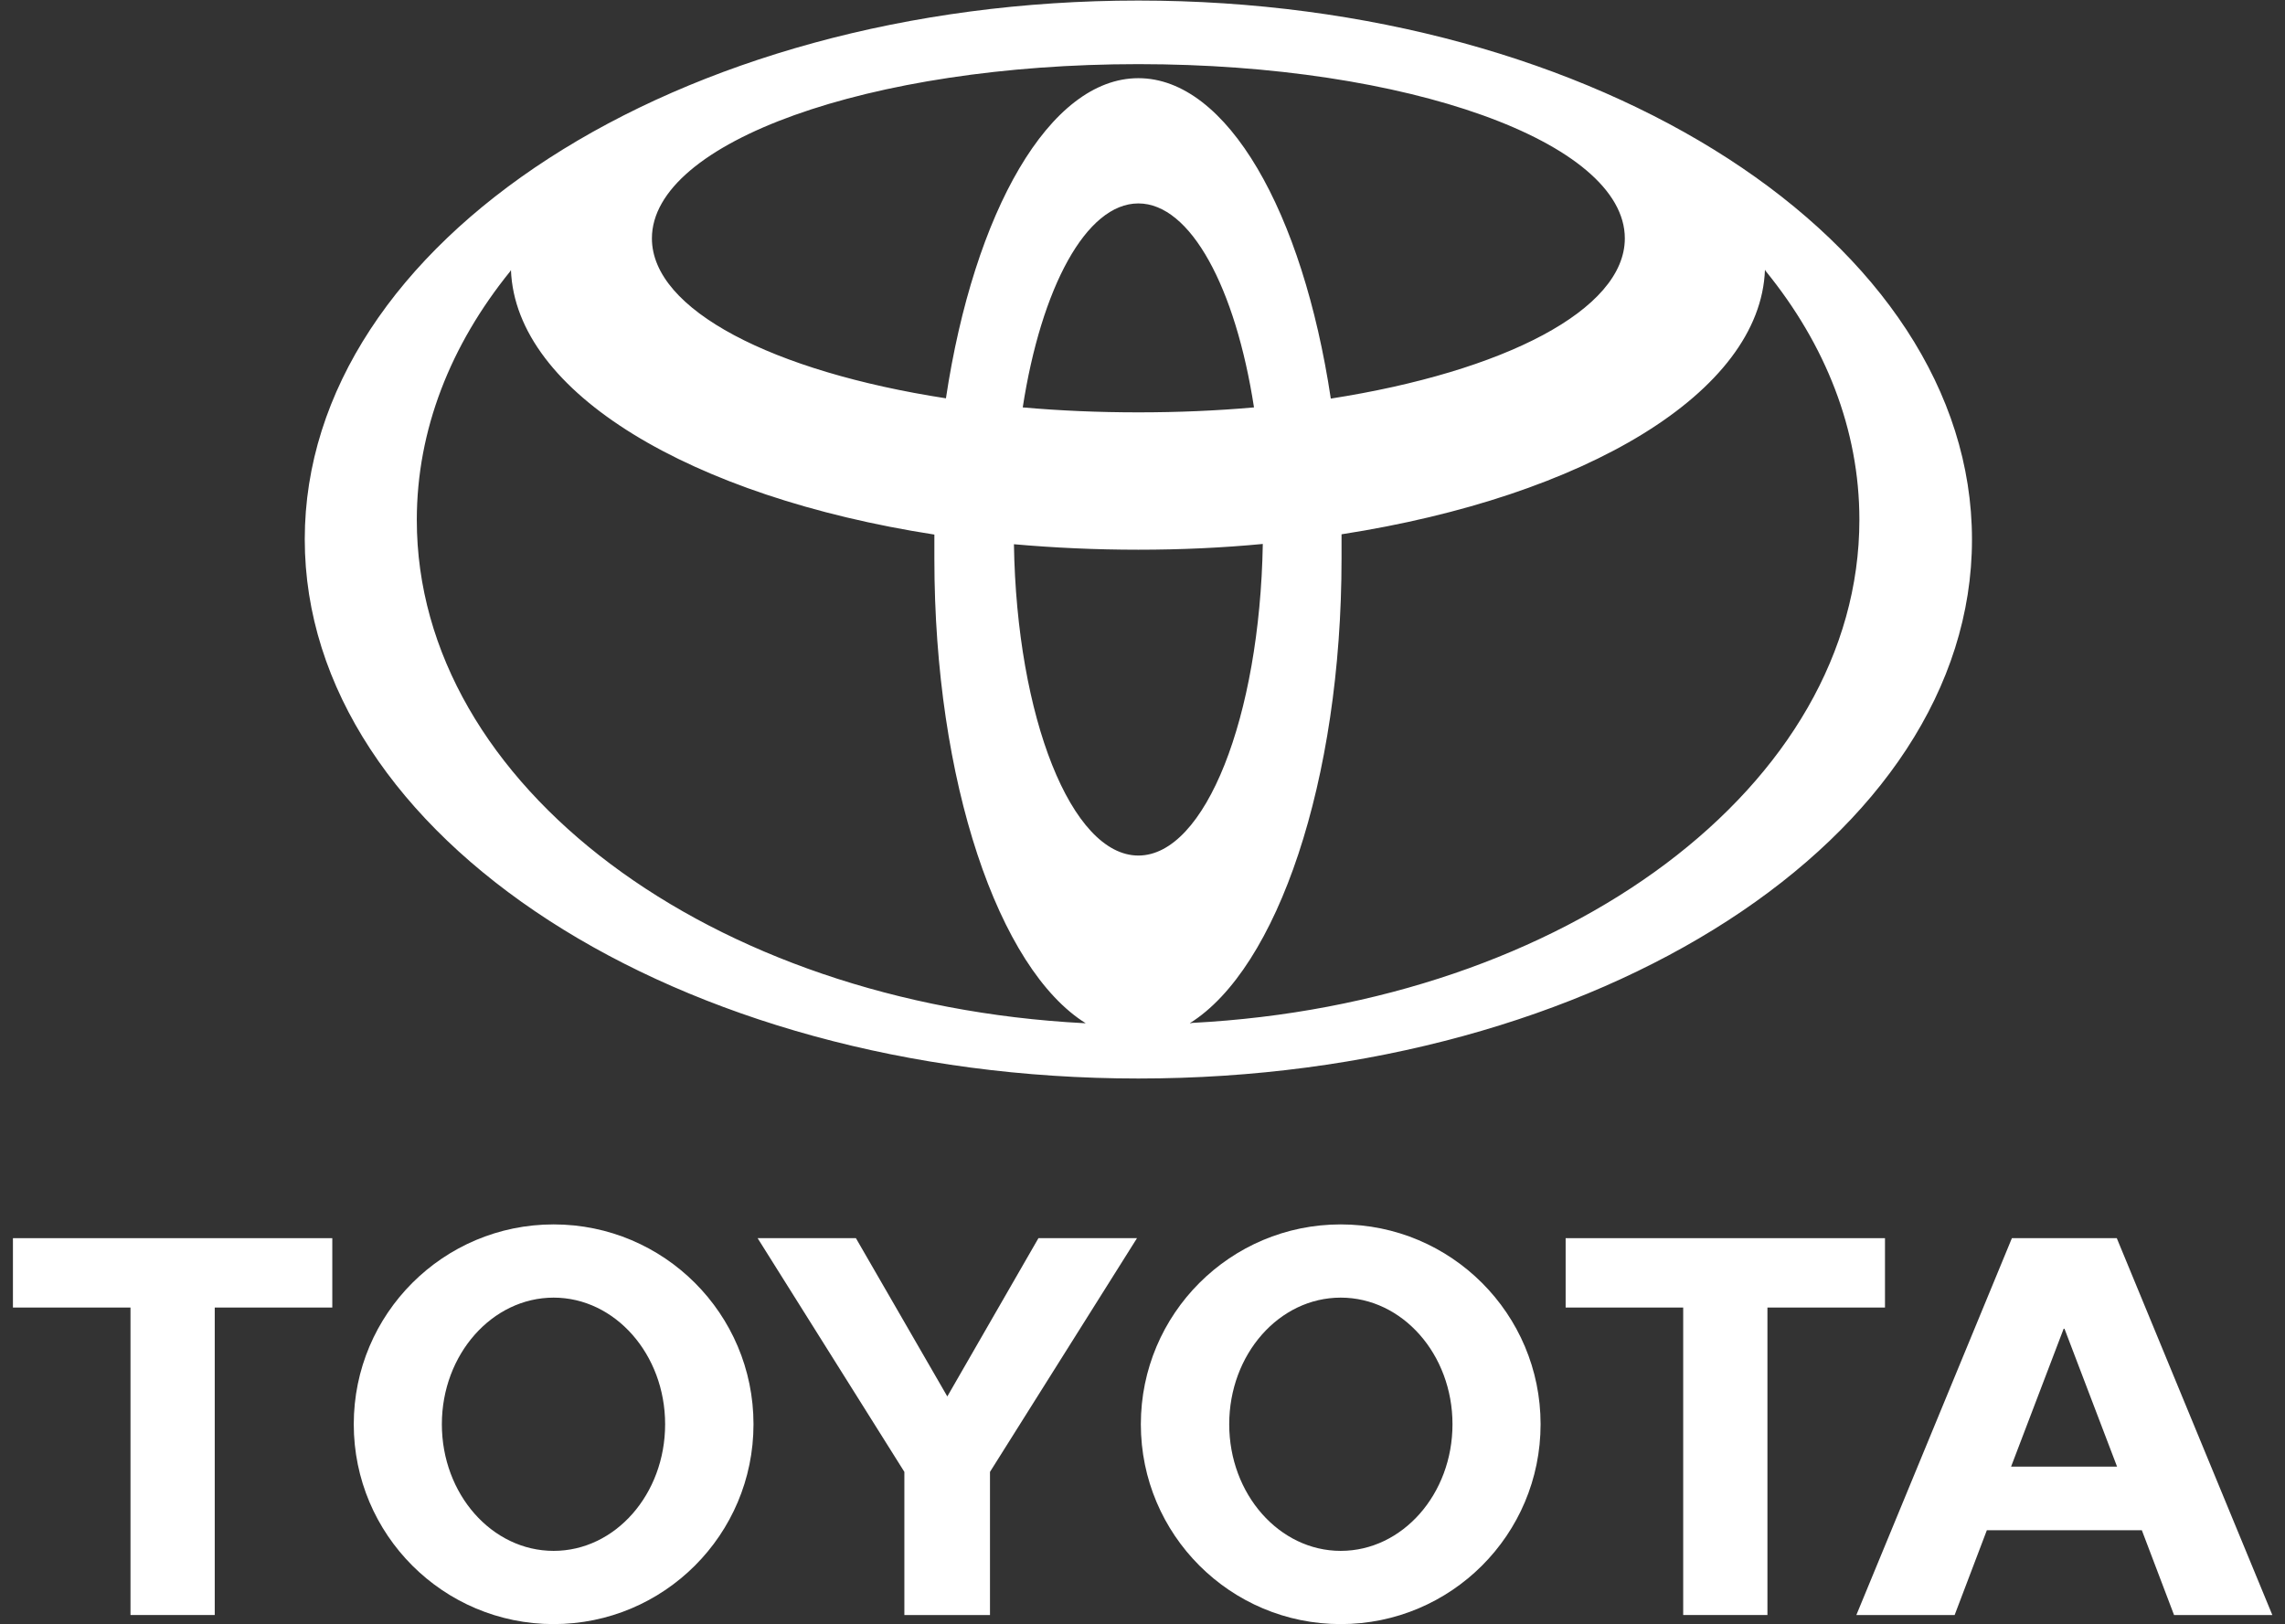
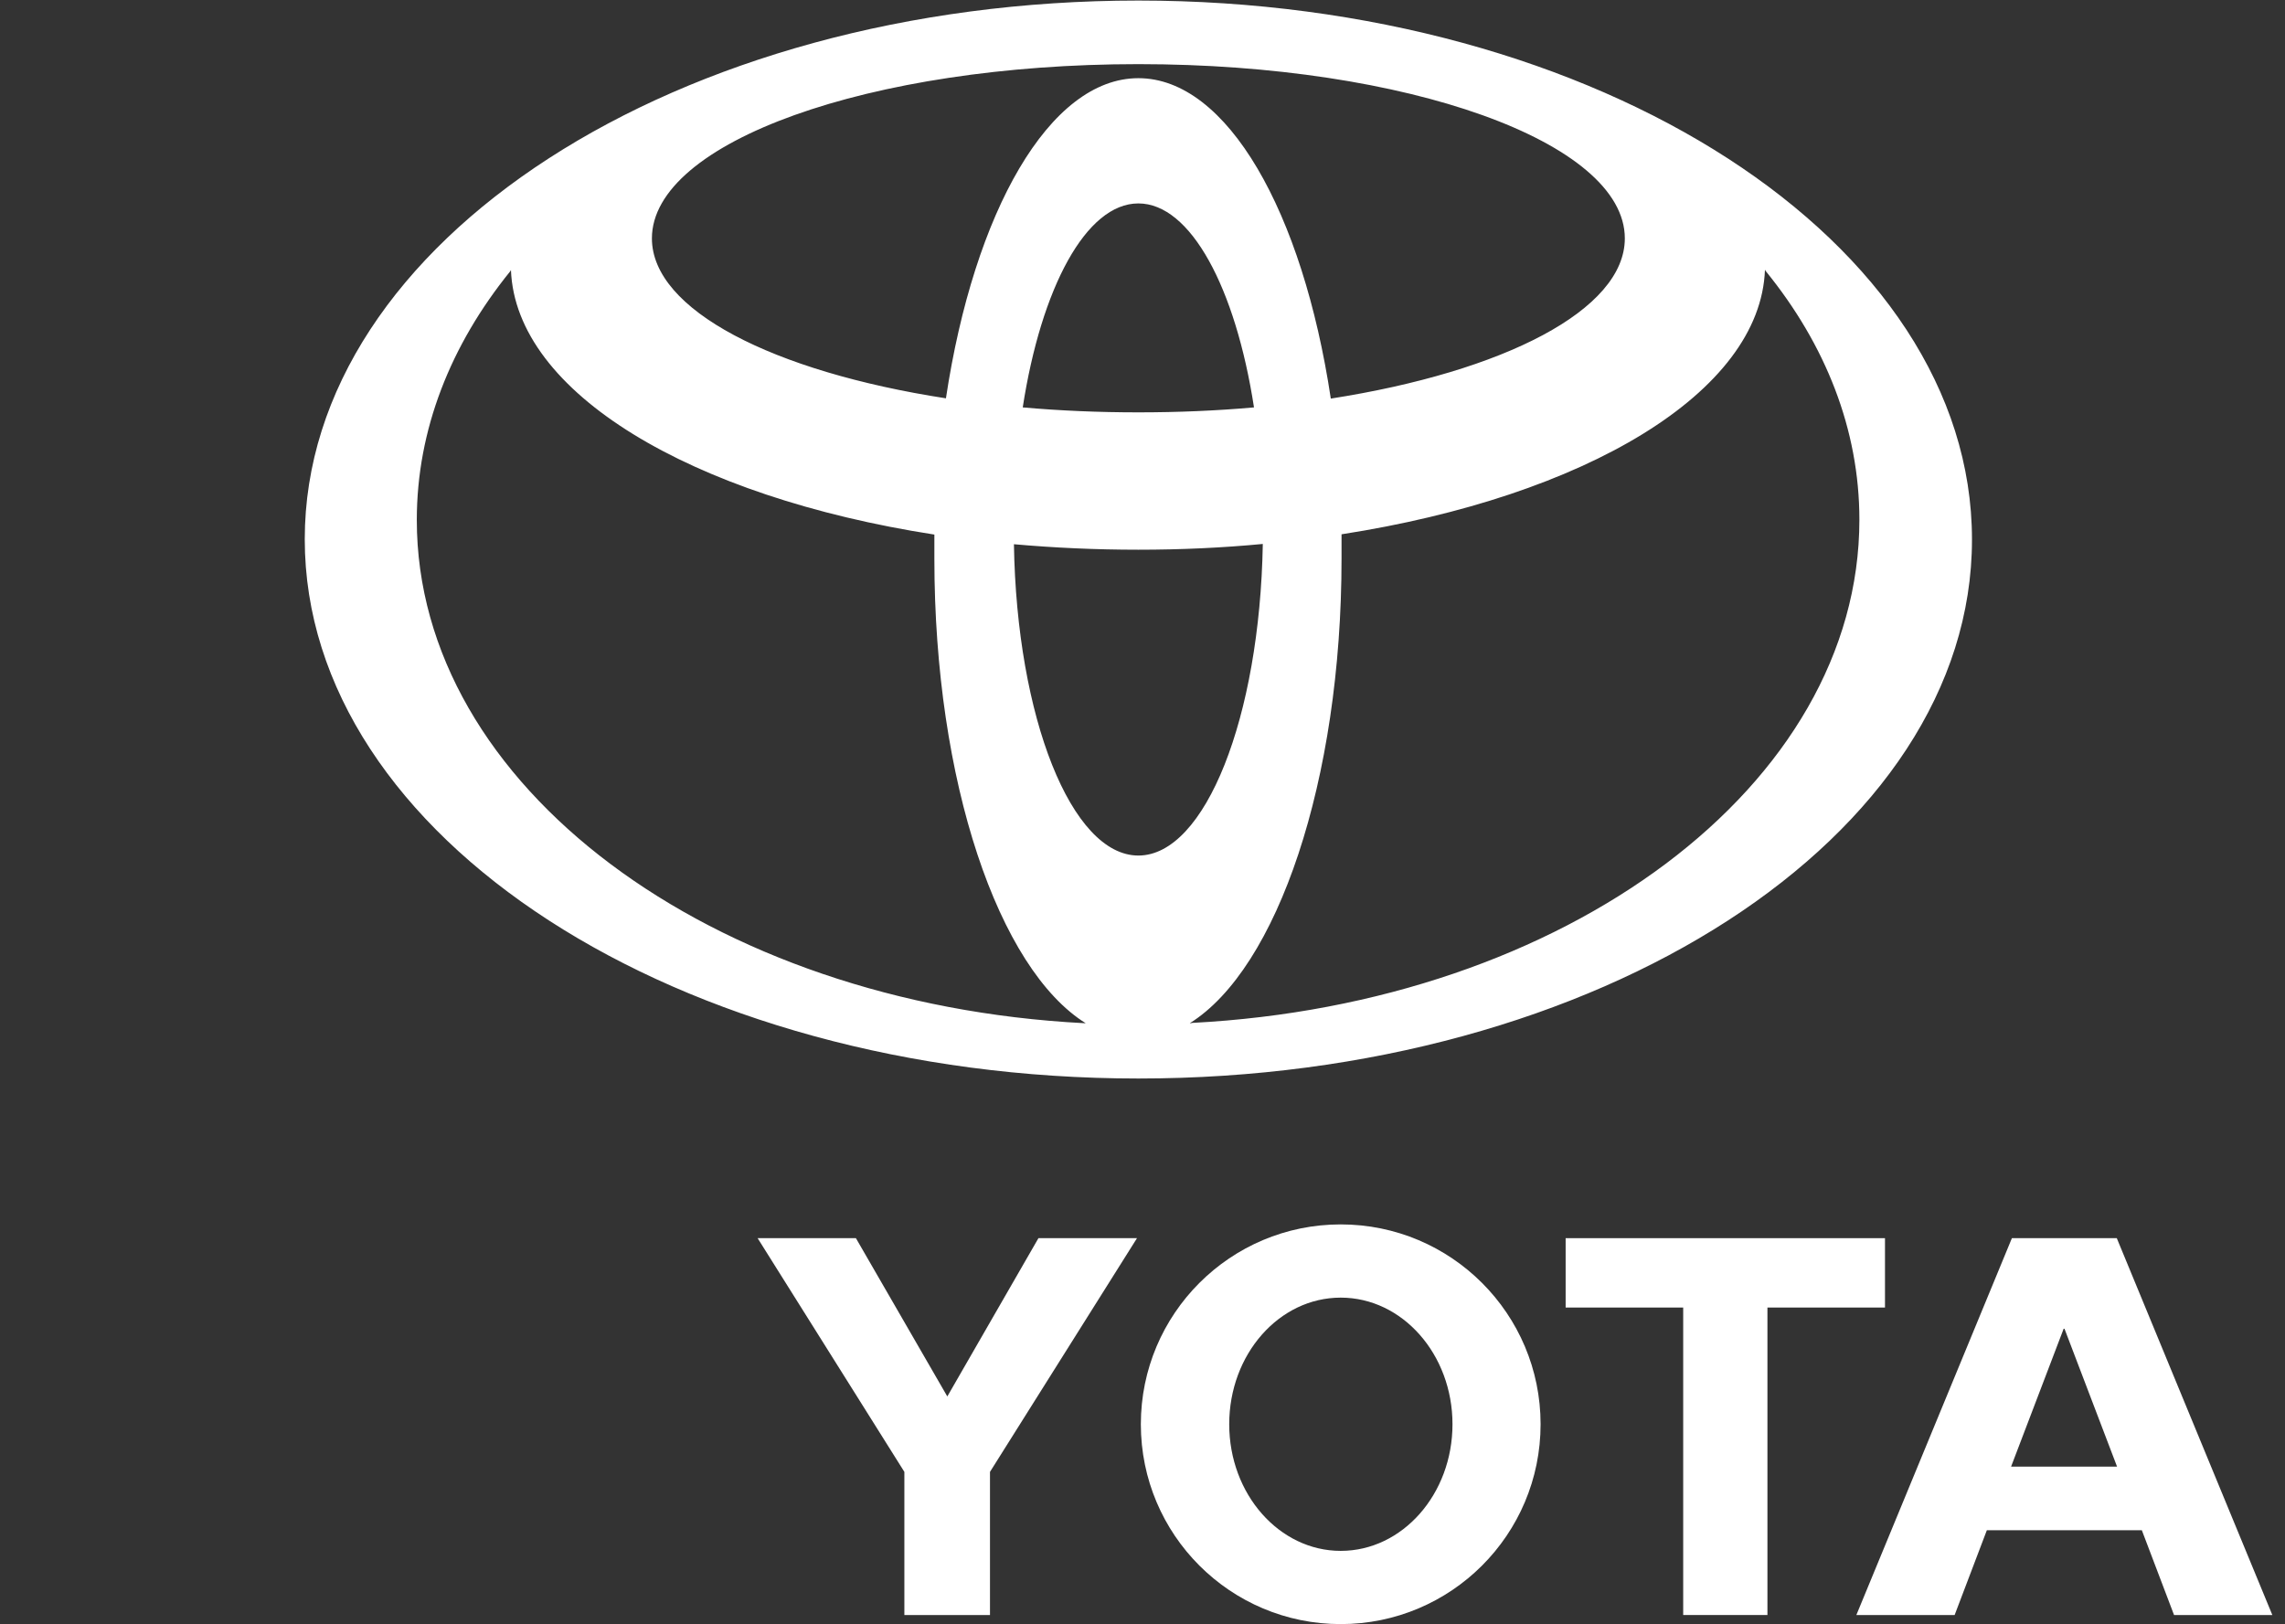
<svg xmlns="http://www.w3.org/2000/svg" id="Capa_1" data-name="Capa 1" viewBox="0 0 83 59">
  <rect x="0" y="0" width="83" height="59" fill="#333333" stroke="none" />
  <defs>
    <style>
      .cls-1 {
        fill: #fff;
        fill-rule: evenodd;
        stroke-width: 0px;
      }
    </style>
  </defs>
  <path id="path3032" class="cls-1" d="m39.45,37.18c-3.18-1.97-5.51-8.79-5.51-16.88,0-.3,0-.59,0-.88h0c-8.83-1.37-15.21-5.15-15.38-9.61h0l-.03.05h0c-2.16,2.67-3.39,5.75-3.39,9.03,0,9.66,10.69,17.58,24.24,18.28h.06s0,.01,0,.01ZM11.07,19.59C11.07,8.78,24.62.02,41.35.02s30.28,8.77,30.28,19.58-13.56,19.58-30.28,19.58S11.07,30.4,11.07,19.59h0ZM41.35,2.84c3.23,0,5.97,4.86,6.99,11.64h0c6.28-.98,10.68-3.22,10.68-5.82,0-3.5-7.91-6.33-17.67-6.33s-17.67,2.83-17.67,6.33c0,2.6,4.4,4.84,10.68,5.81h0c1.02-6.77,3.76-11.63,6.99-11.63h0Zm1.95,34.32c13.56-.7,24.24-8.62,24.24-18.28,0-3.28-1.23-6.36-3.4-9.03h0l-.03-.05h0c-.16,4.46-6.54,8.24-15.38,9.61h0c0,.29,0,.58,0,.88,0,8.09-2.34,14.9-5.51,16.88h.06s0-.01,0-.01Zm-1.95-22.18c1.45,0,2.85-.06,4.2-.18h0c-.67-4.34-2.3-7.41-4.2-7.41s-3.53,3.07-4.2,7.41h0c1.35.12,2.75.18,4.2.18h0Zm0,16.1c2.43,0,4.41-5.02,4.52-11.32h.01c-1.47.14-2.98.21-4.53.21s-3.07-.07-4.53-.2h.01c.1,6.29,2.09,11.31,4.52,11.31h0Z" />
  <g id="g3065">
    <path id="path3034" class="cls-1" d="m41.44,51.74c0-4.01,3.25-7.26,7.26-7.26s7.26,3.25,7.26,7.26-3.25,7.26-7.26,7.26-7.26-3.25-7.26-7.26h0Zm7.26,4.6c2.24,0,4.06-2.06,4.06-4.6s-1.82-4.6-4.06-4.6-4.05,2.06-4.05,4.6,1.82,4.6,4.05,4.6h0Z" />
    <polygon id="polygon3036" class="cls-1" points="64.2 58.67 61.14 58.67 61.14 47.5 61.15 47.5 56.87 47.5 56.87 44.98 68.47 44.98 68.47 47.5 64.21 47.5 64.2 47.5 64.2 47.5 64.2 47.5 64.2 58.67" />
    <path id="path3038" class="cls-1" d="m72.17,55.59h0s-1.17,3.08-1.17,3.08h-3.57l5.65-13.69h3.81l5.65,13.69h-3.57l-1.17-3.08h0s-2.8,0-2.8,0h-2.8Zm2.8-2.31h1.93,0s-1.91-5.01-1.91-5.01h-.03l-1.91,5.01h0s1.93,0,1.93,0h0Z" />
-     <polygon id="polygon3040" class="cls-1" points="7.8 58.67 4.74 58.67 4.74 47.5 4.75 47.5 .47 47.5 .47 44.98 12.07 44.98 12.07 47.5 7.81 47.5 7.8 47.5 7.8 47.5 7.8 47.5 7.8 58.67" />
-     <path id="path3042" class="cls-1" d="m12.85,51.74c0-4.01,3.25-7.26,7.26-7.26s7.26,3.25,7.26,7.26-3.25,7.26-7.26,7.26-7.26-3.25-7.26-7.26h0Zm7.26,4.6c2.24,0,4.05-2.06,4.05-4.6s-1.82-4.6-4.05-4.6-4.06,2.06-4.06,4.6,1.82,4.6,4.06,4.6h0Z" />
    <polygon id="polygon3044" class="cls-1" points="34.41 58.67 34.41 58.67 35.96 58.67 35.96 53.53 35.96 53.47 41.3 44.98 37.72 44.98 34.41 50.73 31.09 44.98 27.52 44.98 32.85 53.47 32.85 53.53 32.85 58.67 34.41 58.67" />
  </g>
</svg>